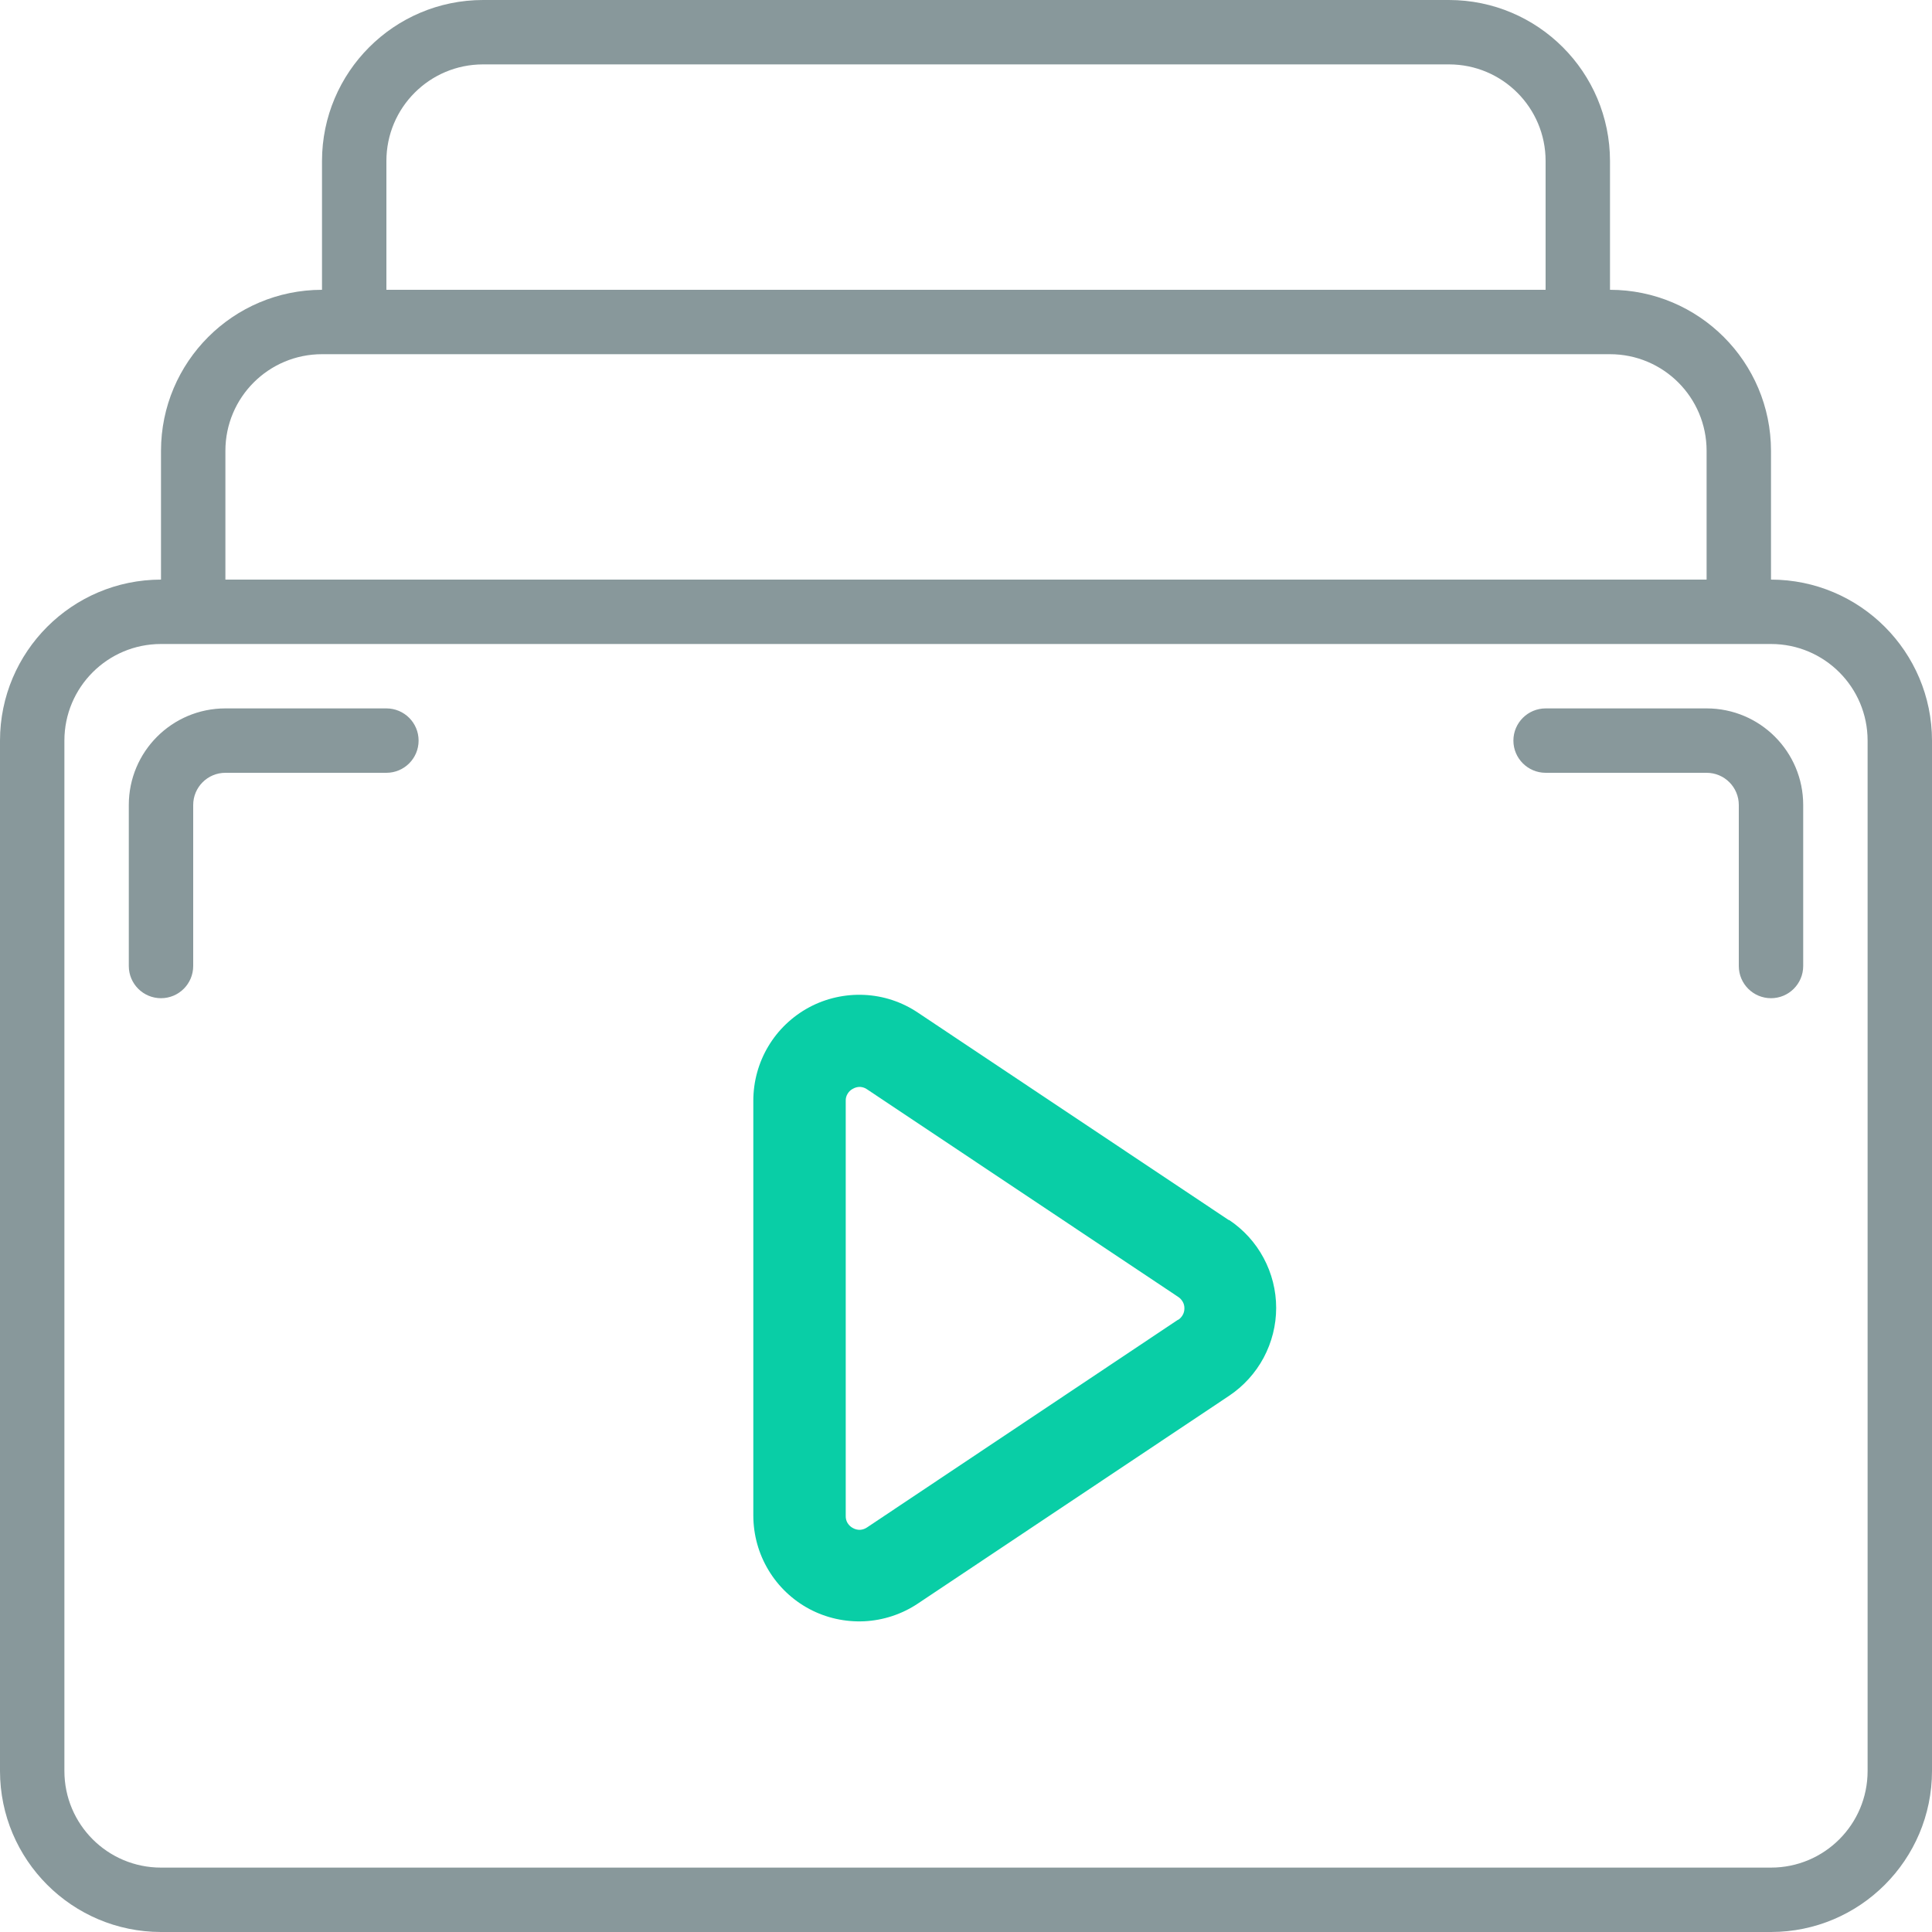
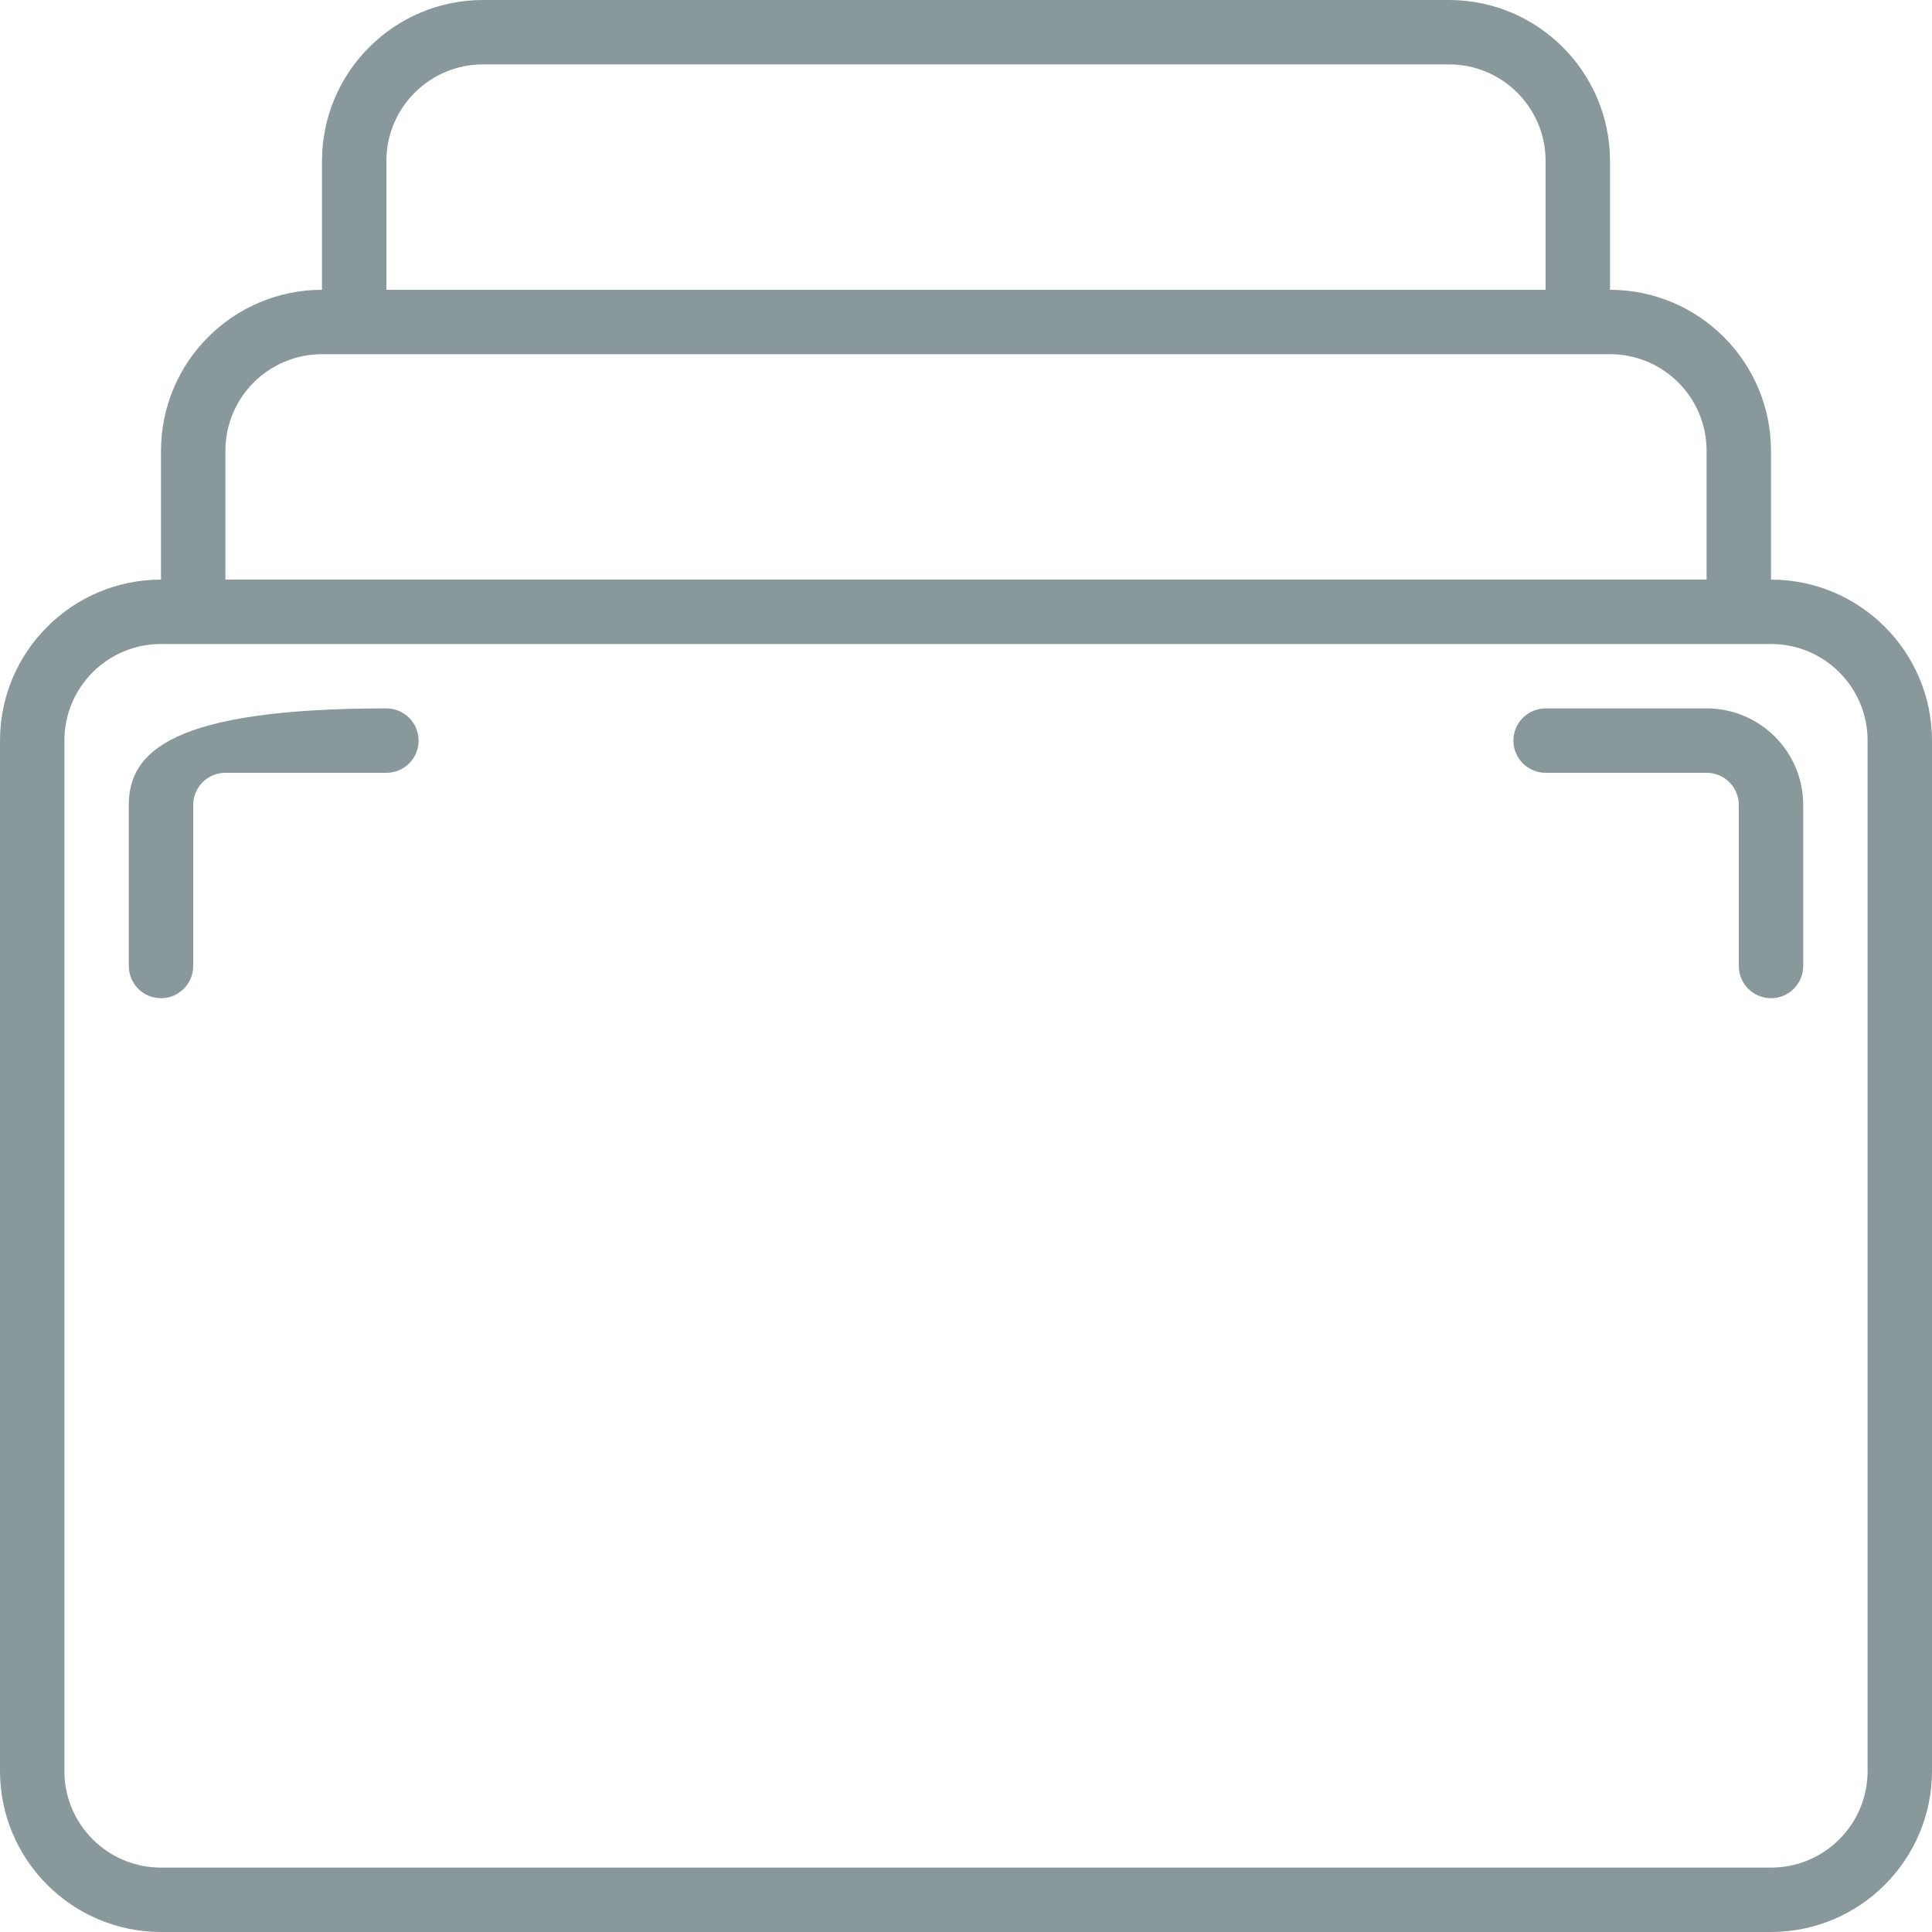
<svg xmlns="http://www.w3.org/2000/svg" width="24" height="24" viewBox="0 0 24 24" fill="none">
  <path d="M22 7.2V5.6C21.999 4.496 21.104 3.601 20 3.6V2C19.999 0.896 19.104 0.001 18 0H6C4.896 0.001 4.001 0.896 4 2V3.6C2.896 3.601 2.001 4.496 2 5.6V7.2C0.896 7.201 0.001 8.096 0 9.2V22C0.001 23.104 0.896 23.999 2 24H22C23.104 23.999 23.999 23.104 24 22V9.2C23.999 8.096 23.104 7.201 22 7.2ZM4.8 2C4.8 1.337 5.337 0.8 6 0.8H18C18.663 0.8 19.2 1.337 19.2 2V3.6H4.8V2ZM2.8 5.6C2.8 4.937 3.337 4.4 4 4.4H20C20.663 4.4 21.2 4.937 21.2 5.6V7.2H2.8V5.6ZM23.2 22C23.2 22.663 22.663 23.2 22 23.2H2C1.337 23.2 0.8 22.663 0.8 22V9.2C0.8 8.537 1.337 8 2 8H22C22.663 8 23.2 8.537 23.2 9.2V22Z" fill="#88989B" />
-   <path d="M15.267 15.158L11.402 12.579C11.204 12.446 10.974 12.37 10.736 12.359C10.498 12.348 10.261 12.401 10.052 12.513C9.842 12.626 9.666 12.793 9.544 12.998C9.422 13.202 9.358 13.436 9.358 13.674V18.829C9.359 19.067 9.423 19.3 9.546 19.504C9.668 19.708 9.844 19.875 10.053 19.987C10.263 20.099 10.499 20.151 10.737 20.14C10.975 20.128 11.204 20.052 11.402 19.92L15.267 17.34C15.447 17.22 15.595 17.057 15.697 16.867C15.799 16.676 15.853 16.463 15.853 16.247C15.853 16.03 15.799 15.817 15.697 15.627C15.595 15.436 15.447 15.274 15.267 15.154V15.158ZM14.634 16.394L10.771 18.974C10.746 18.991 10.716 19.002 10.685 19.004C10.655 19.005 10.624 18.998 10.597 18.983C10.569 18.969 10.546 18.947 10.529 18.92C10.513 18.894 10.505 18.863 10.506 18.832V13.674C10.505 13.643 10.513 13.613 10.53 13.586C10.546 13.559 10.569 13.538 10.597 13.524C10.624 13.509 10.654 13.501 10.685 13.502C10.716 13.504 10.746 13.514 10.771 13.532L14.638 16.112C14.661 16.127 14.68 16.149 14.694 16.174C14.707 16.198 14.714 16.226 14.713 16.255C14.713 16.283 14.706 16.311 14.692 16.335C14.678 16.36 14.659 16.381 14.635 16.396L14.634 16.394Z" fill="#09CEA6" />
-   <path d="M4.8 8.8H2.8C2.137 8.8 1.6 9.337 1.6 10V12C1.6 12.221 1.779 12.4 2 12.4C2.221 12.4 2.4 12.221 2.4 12V10C2.4 9.779 2.579 9.6 2.8 9.6H4.8C5.021 9.6 5.2 9.421 5.2 9.2C5.2 8.979 5.021 8.8 4.8 8.8Z" fill="#88989B" />
+   <path d="M4.8 8.8C2.137 8.8 1.6 9.337 1.6 10V12C1.6 12.221 1.779 12.4 2 12.4C2.221 12.4 2.4 12.221 2.4 12V10C2.4 9.779 2.579 9.6 2.8 9.6H4.8C5.021 9.6 5.2 9.421 5.2 9.2C5.2 8.979 5.021 8.8 4.8 8.8Z" fill="#88989B" />
  <path d="M21.2 8.8H19.201C18.98 8.8 18.8 8.979 18.8 9.2C18.8 9.421 18.98 9.6 19.201 9.6H21.2C21.421 9.6 21.6 9.779 21.6 10V12C21.6 12.221 21.779 12.4 22 12.4C22.221 12.4 22.4 12.221 22.4 12V10C22.4 9.337 21.863 8.8 21.2 8.8Z" fill="#88989B" />
</svg>